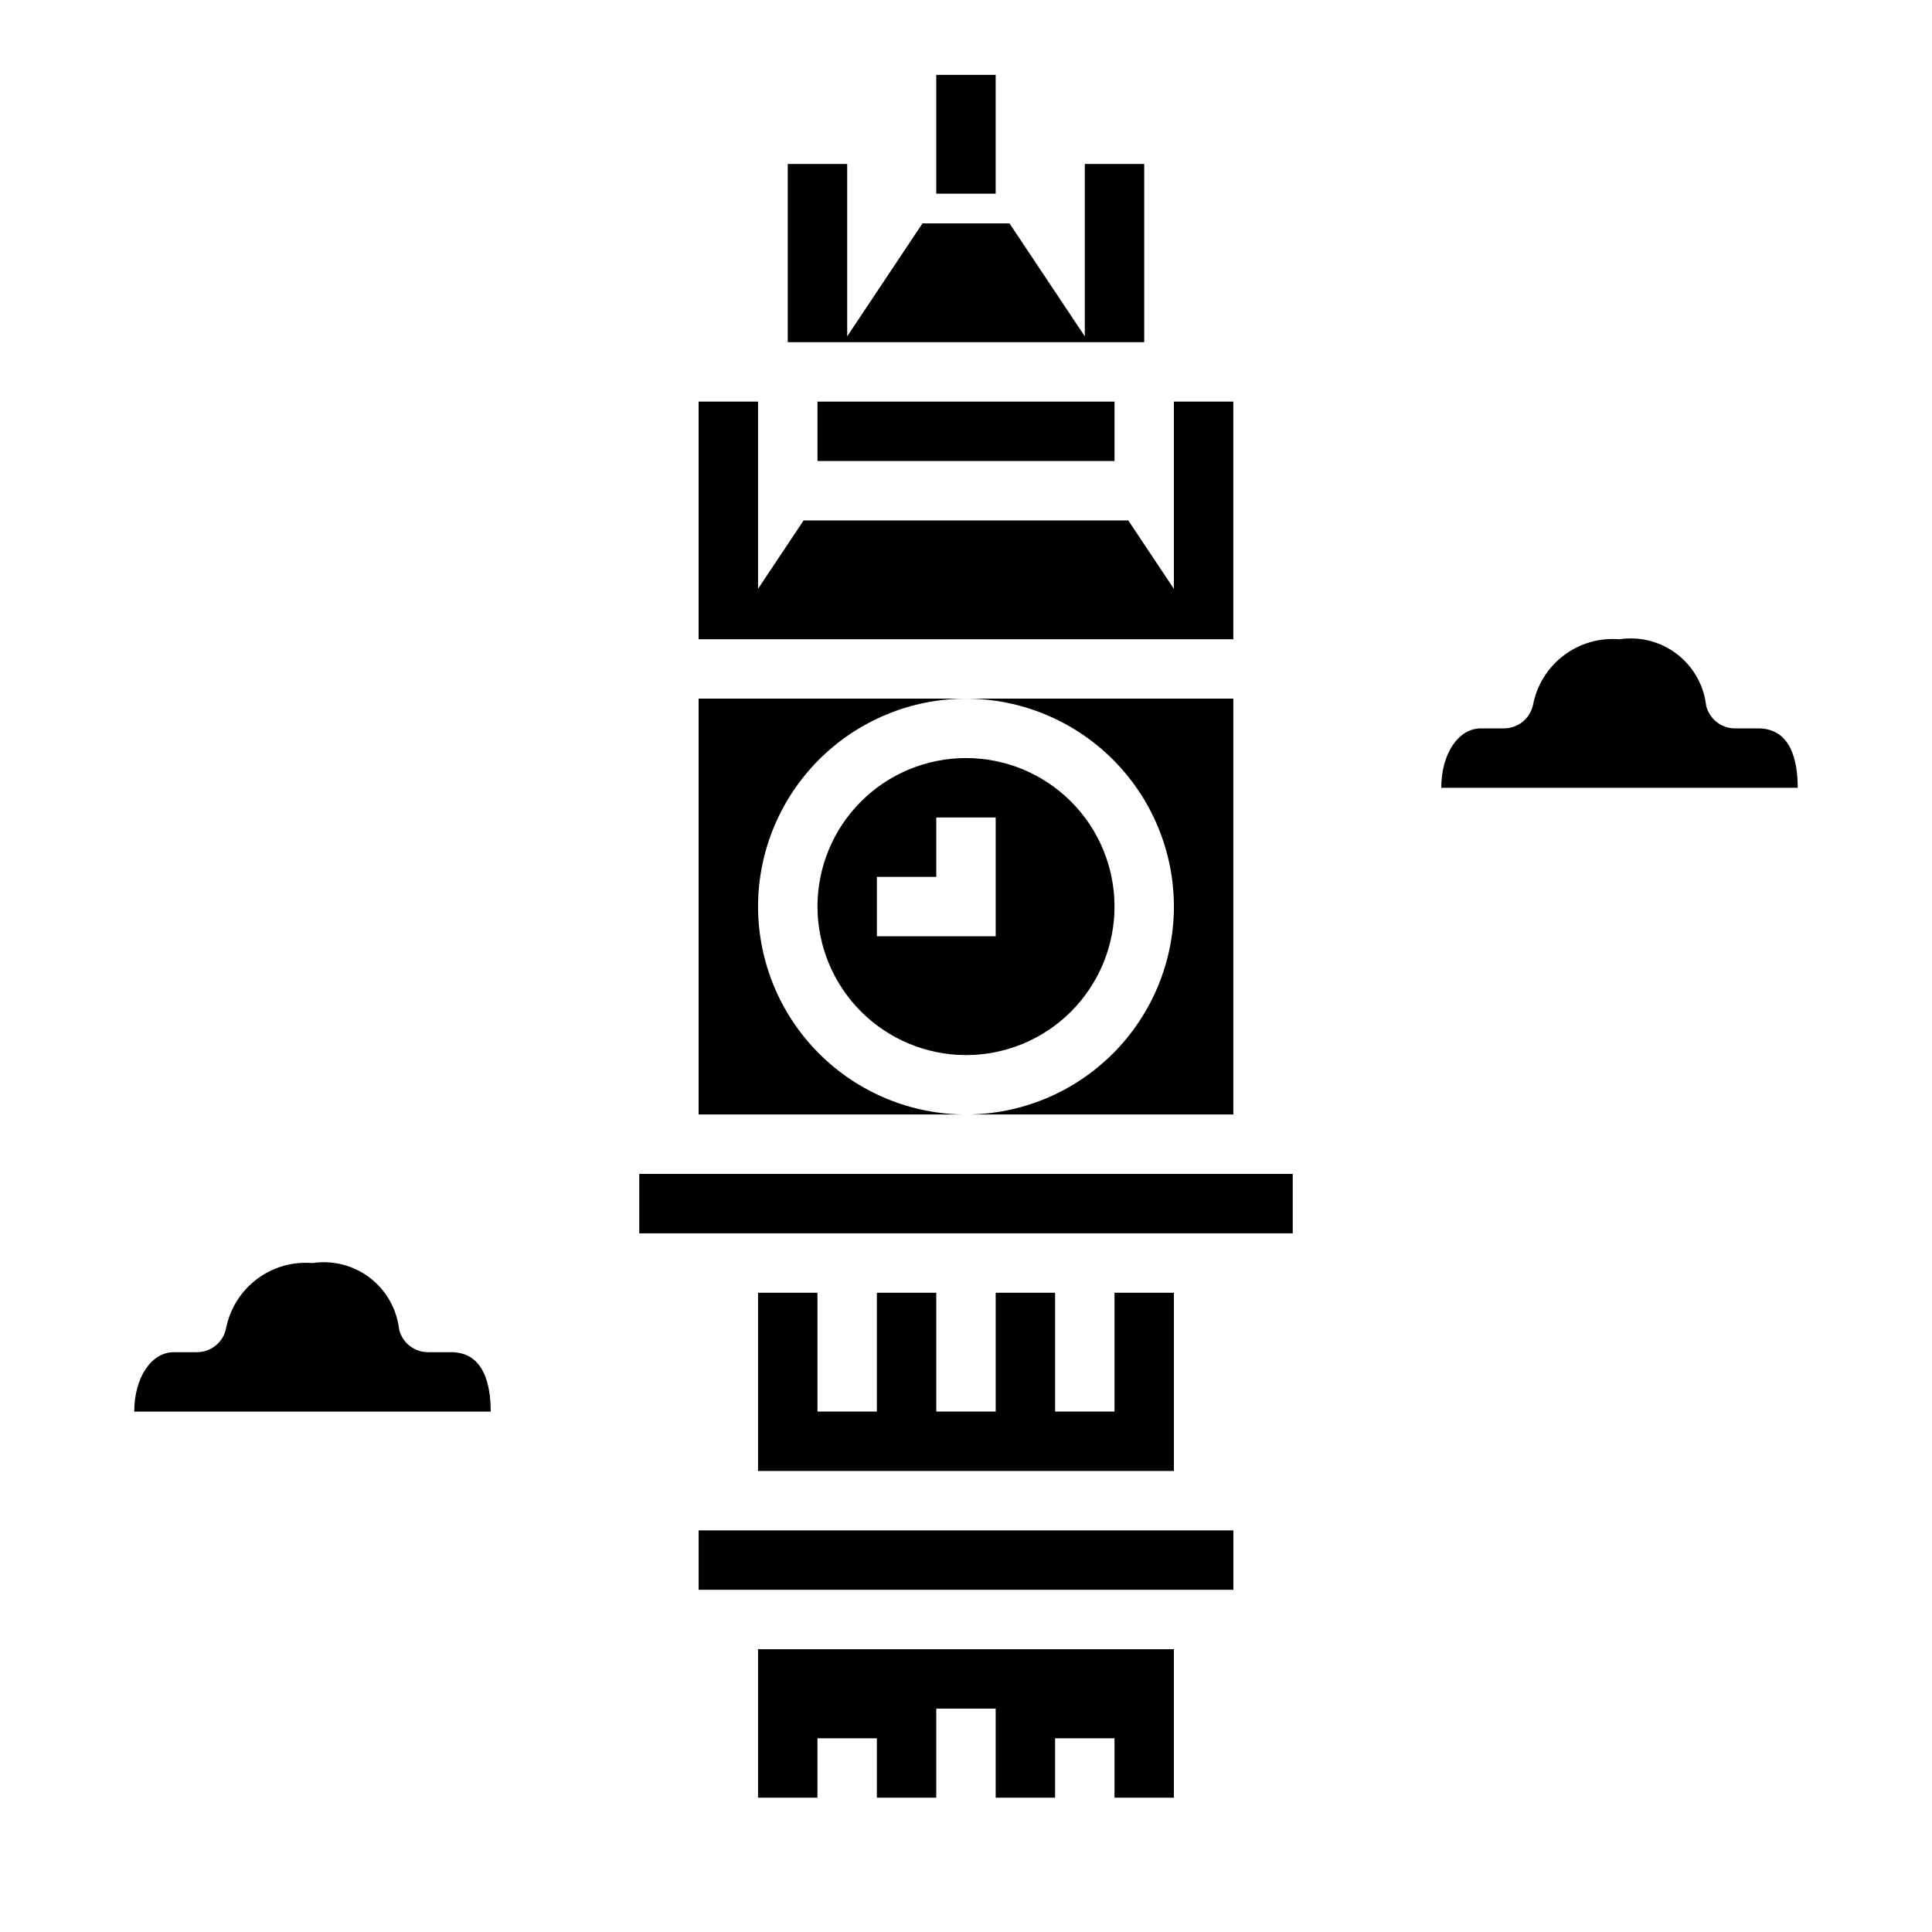
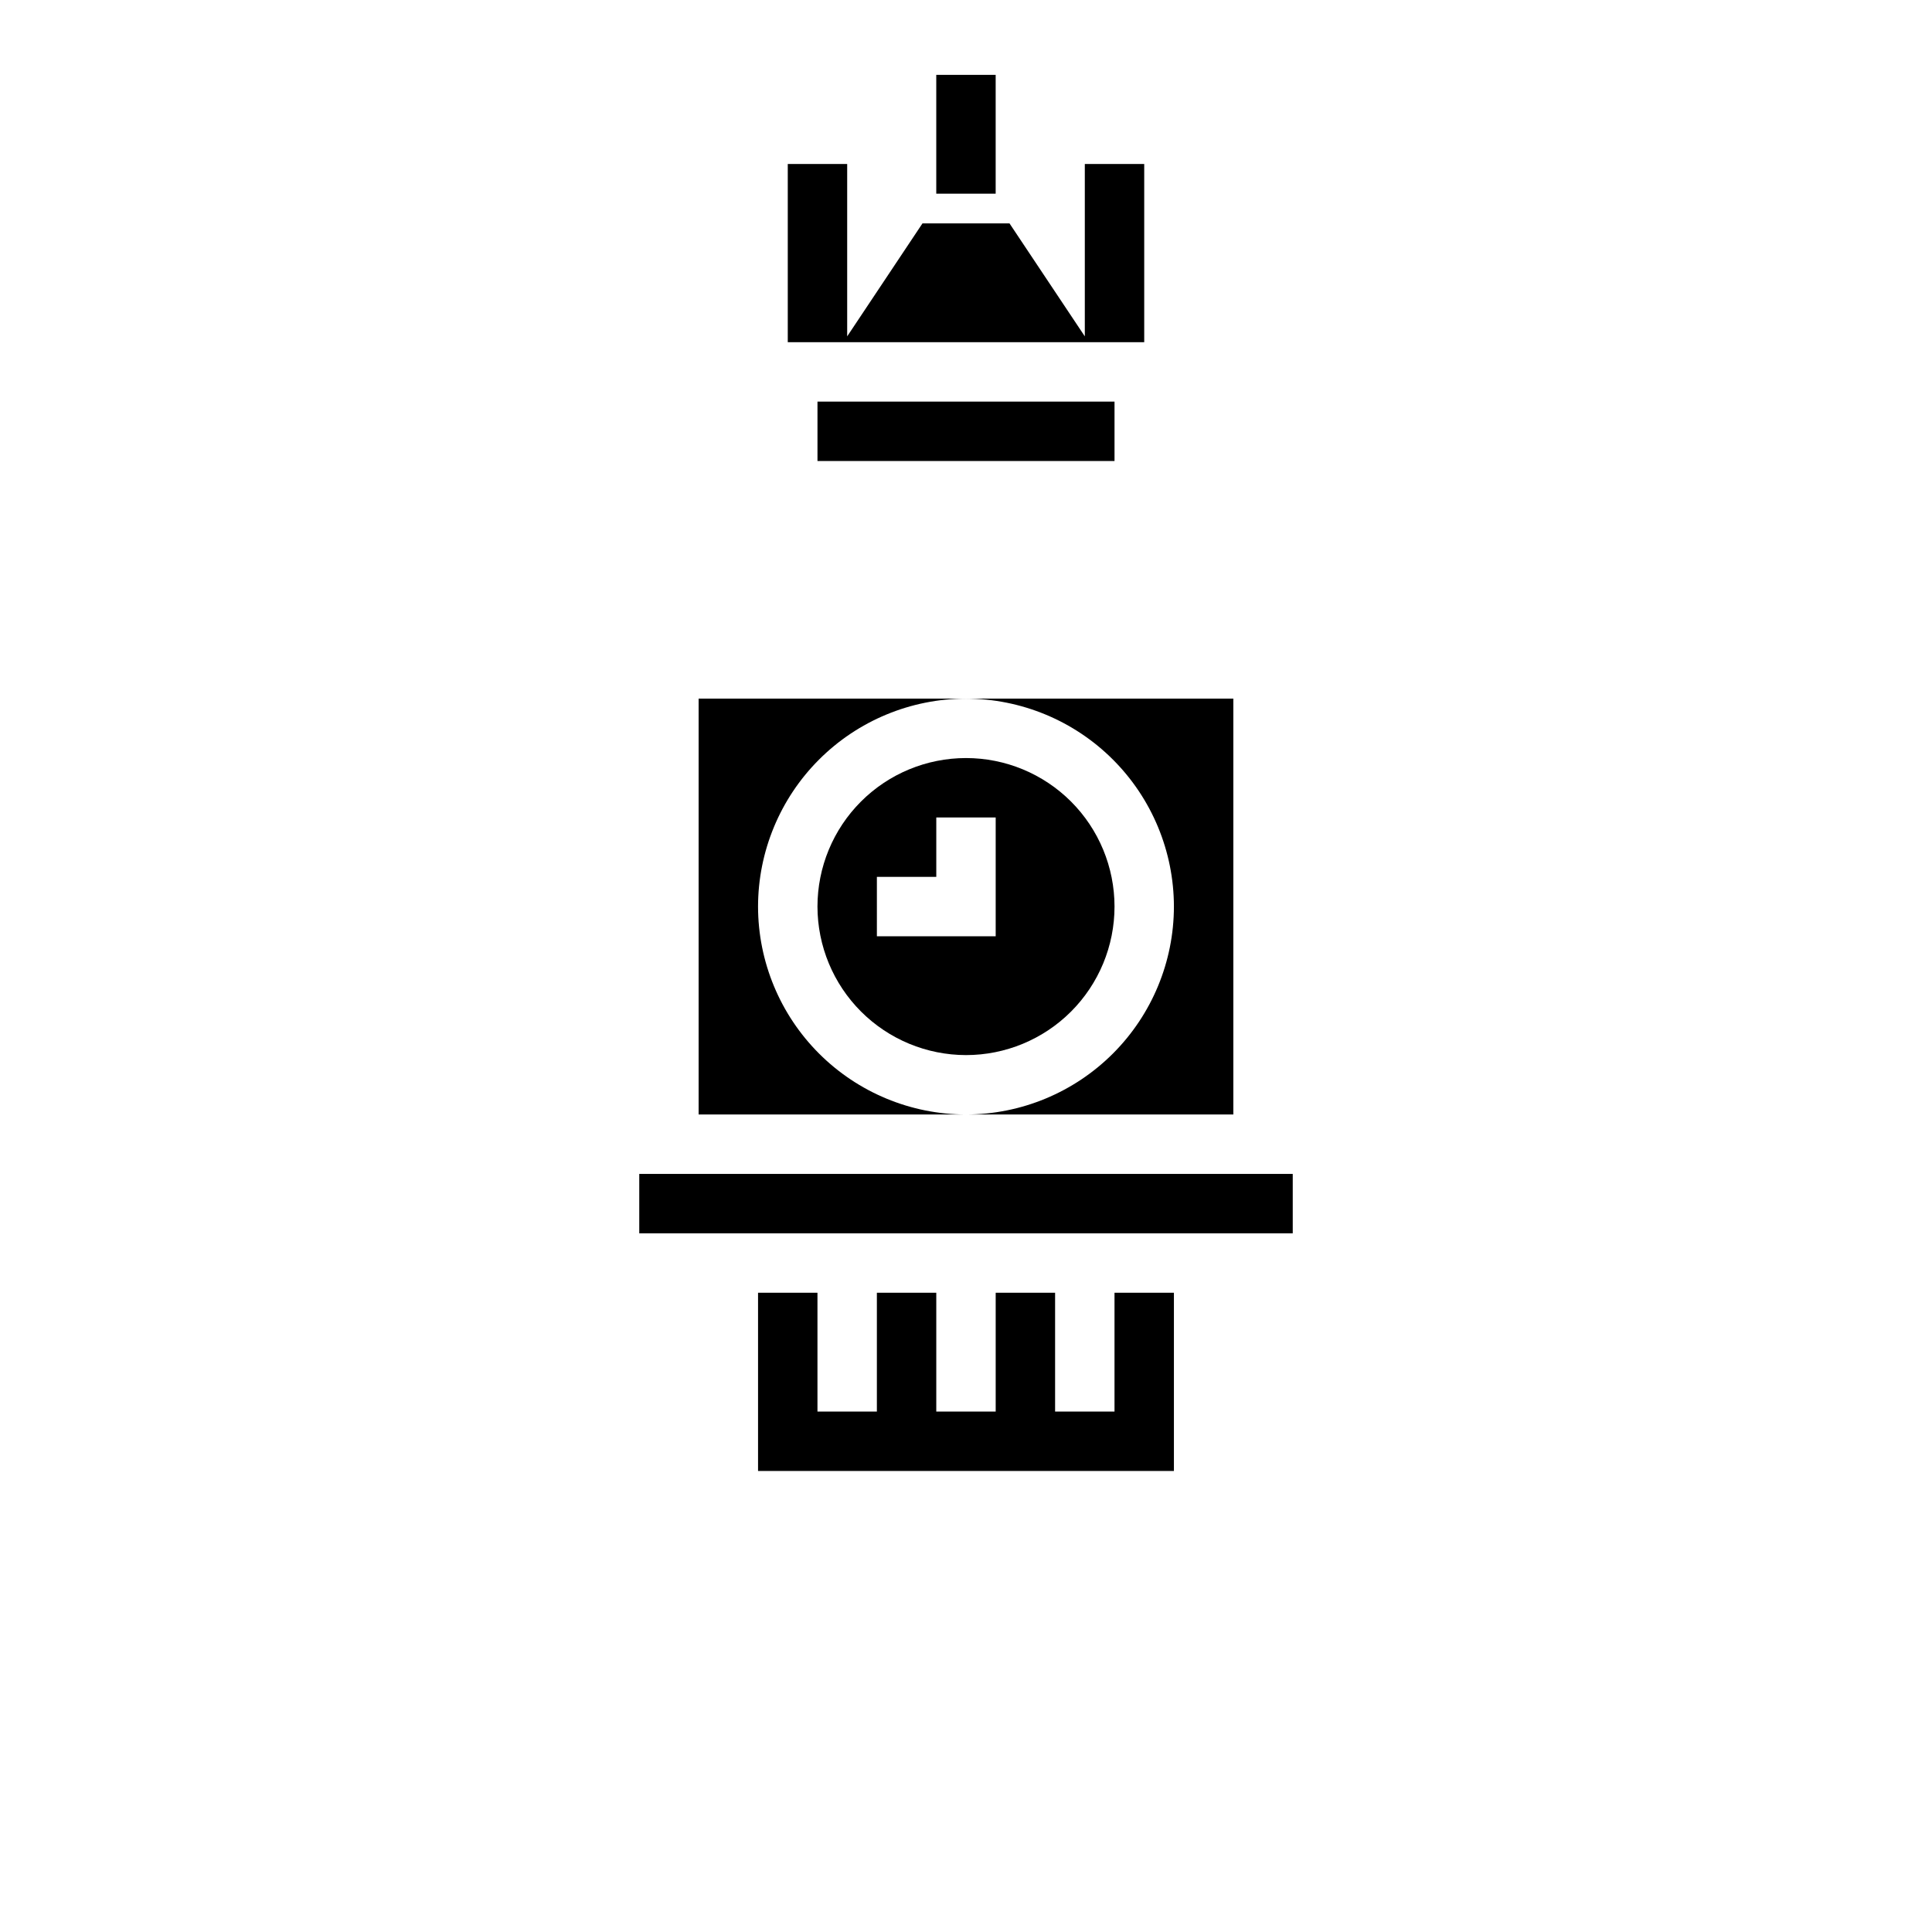
<svg xmlns="http://www.w3.org/2000/svg" fill="#000000" width="800px" height="800px" version="1.1" viewBox="144 144 512 512">
  <g>
-     <path d="m190.07 502.34h6.125c3.809 0 7.07-2.727 7.746-6.473 1.051-5.16 3.961-9.762 8.176-12.922s9.441-4.66 14.691-4.223c5.394-0.812 10.891 0.602 15.219 3.918 4.332 3.32 7.125 8.254 7.746 13.676 0.855 3.535 4.016 6.023 7.652 6.023h6.125c8.672 0 10.492 8.555 10.492 15.742h-94.465c0-8.973 4.512-15.742 10.492-15.742z" />
-     <path d="m525.95 352.77c0-8.973 4.512-15.742 10.492-15.742h6.129c3.805 0 7.066-2.727 7.746-6.473 1.047-5.16 3.957-9.762 8.172-12.922 4.215-3.16 9.445-4.66 14.695-4.223 5.394-0.812 10.887 0.602 15.219 3.918 4.328 3.32 7.125 8.254 7.742 13.676 0.855 3.535 4.019 6.023 7.652 6.023h6.125c8.676 0 10.492 8.555 10.492 15.742z" />
    <path d="m400 423.61c10.438 0 20.449-4.144 27.832-11.527 7.379-7.383 11.527-17.391 11.527-27.832 0-10.438-4.148-20.449-11.527-27.832-7.383-7.379-17.395-11.527-27.832-11.527-10.441 0-20.453 4.148-27.832 11.527-7.383 7.383-11.531 17.395-11.531 27.832 0.016 10.438 4.164 20.441 11.543 27.82 7.379 7.379 17.383 11.527 27.82 11.539zm-23.617-47.23h15.742v-15.746h15.742v31.488h-31.484z" />
    <path d="m455.1 384.25c-0.016 14.609-5.828 28.617-16.156 38.945-10.332 10.332-24.336 16.145-38.945 16.16h70.848v-110.21h-70.848c14.609 0.02 28.613 5.828 38.945 16.16 10.328 10.332 16.141 24.336 16.156 38.945z" />
    <path d="m360.64 250.43h78.719v15.742h-78.719z" />
-     <path d="m329.15 549.57h141.7v15.742h-141.7z" />
-     <path d="m344.89 620.41h15.742v-15.742h15.746v15.742h15.742v-23.613h15.746v23.613h15.742v-15.742h15.746v15.742h15.742v-39.359h-110.21z" />
    <path d="m313.41 455.1h173.18v15.742h-173.18z" />
    <path d="m344.89 486.59v47.234h110.21v-47.234h-15.742v31.488h-15.746v-31.488h-15.742v31.488h-15.746v-31.488h-15.742v31.488h-15.746v-31.488z" />
    <path d="m344.89 384.25c0.016-14.609 5.828-28.613 16.156-38.945 10.332-10.332 24.34-16.141 38.949-16.16h-70.852v110.21h70.852c-14.609-0.016-28.617-5.828-38.949-16.16-10.328-10.328-16.141-24.336-16.156-38.945z" />
    <path d="m392.12 163.84h15.742v31.488h-15.742z" />
    <path d="m368.51 234.69h78.719v-47.234h-15.742v45.684l-19.957-29.938h-23.066l-19.953 29.938v-45.684h-15.746v47.234z" />
-     <path d="m344.89 313.41h125.95v-62.977h-15.746v49.617l-12.082-18.129h-86.043l-12.082 18.129v-49.617h-15.746v62.977z" />
  </g>
</svg>